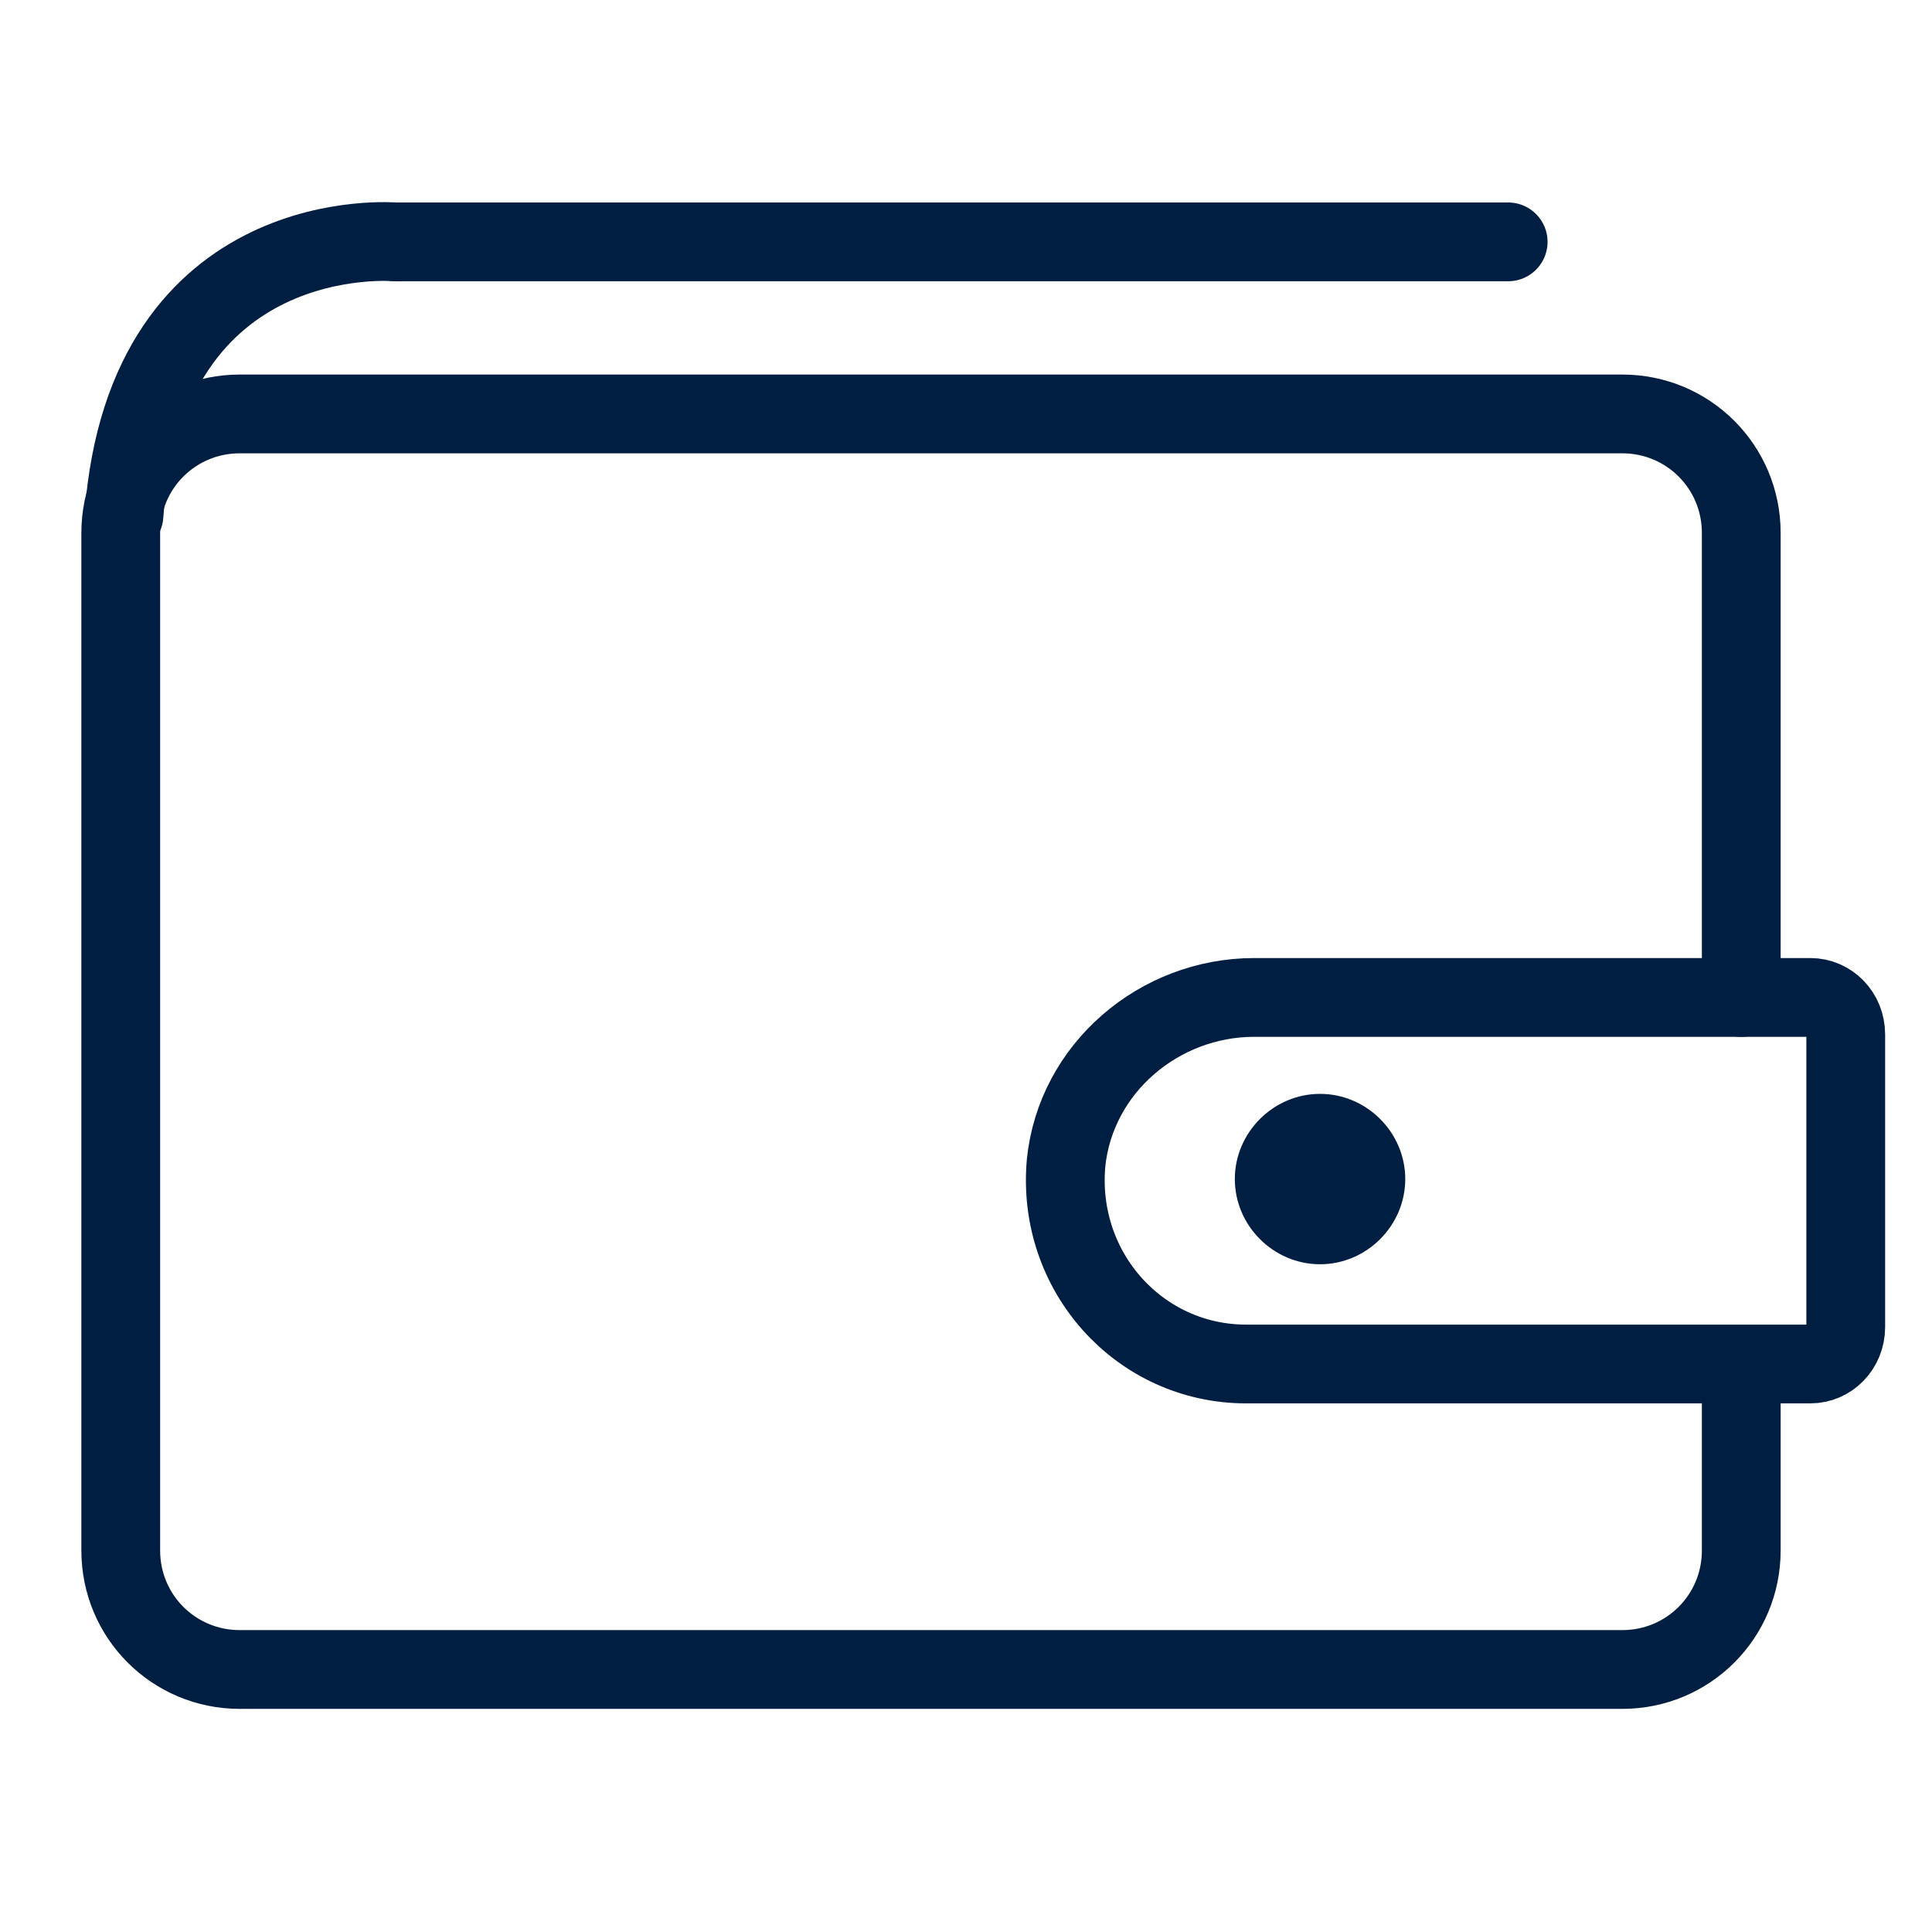
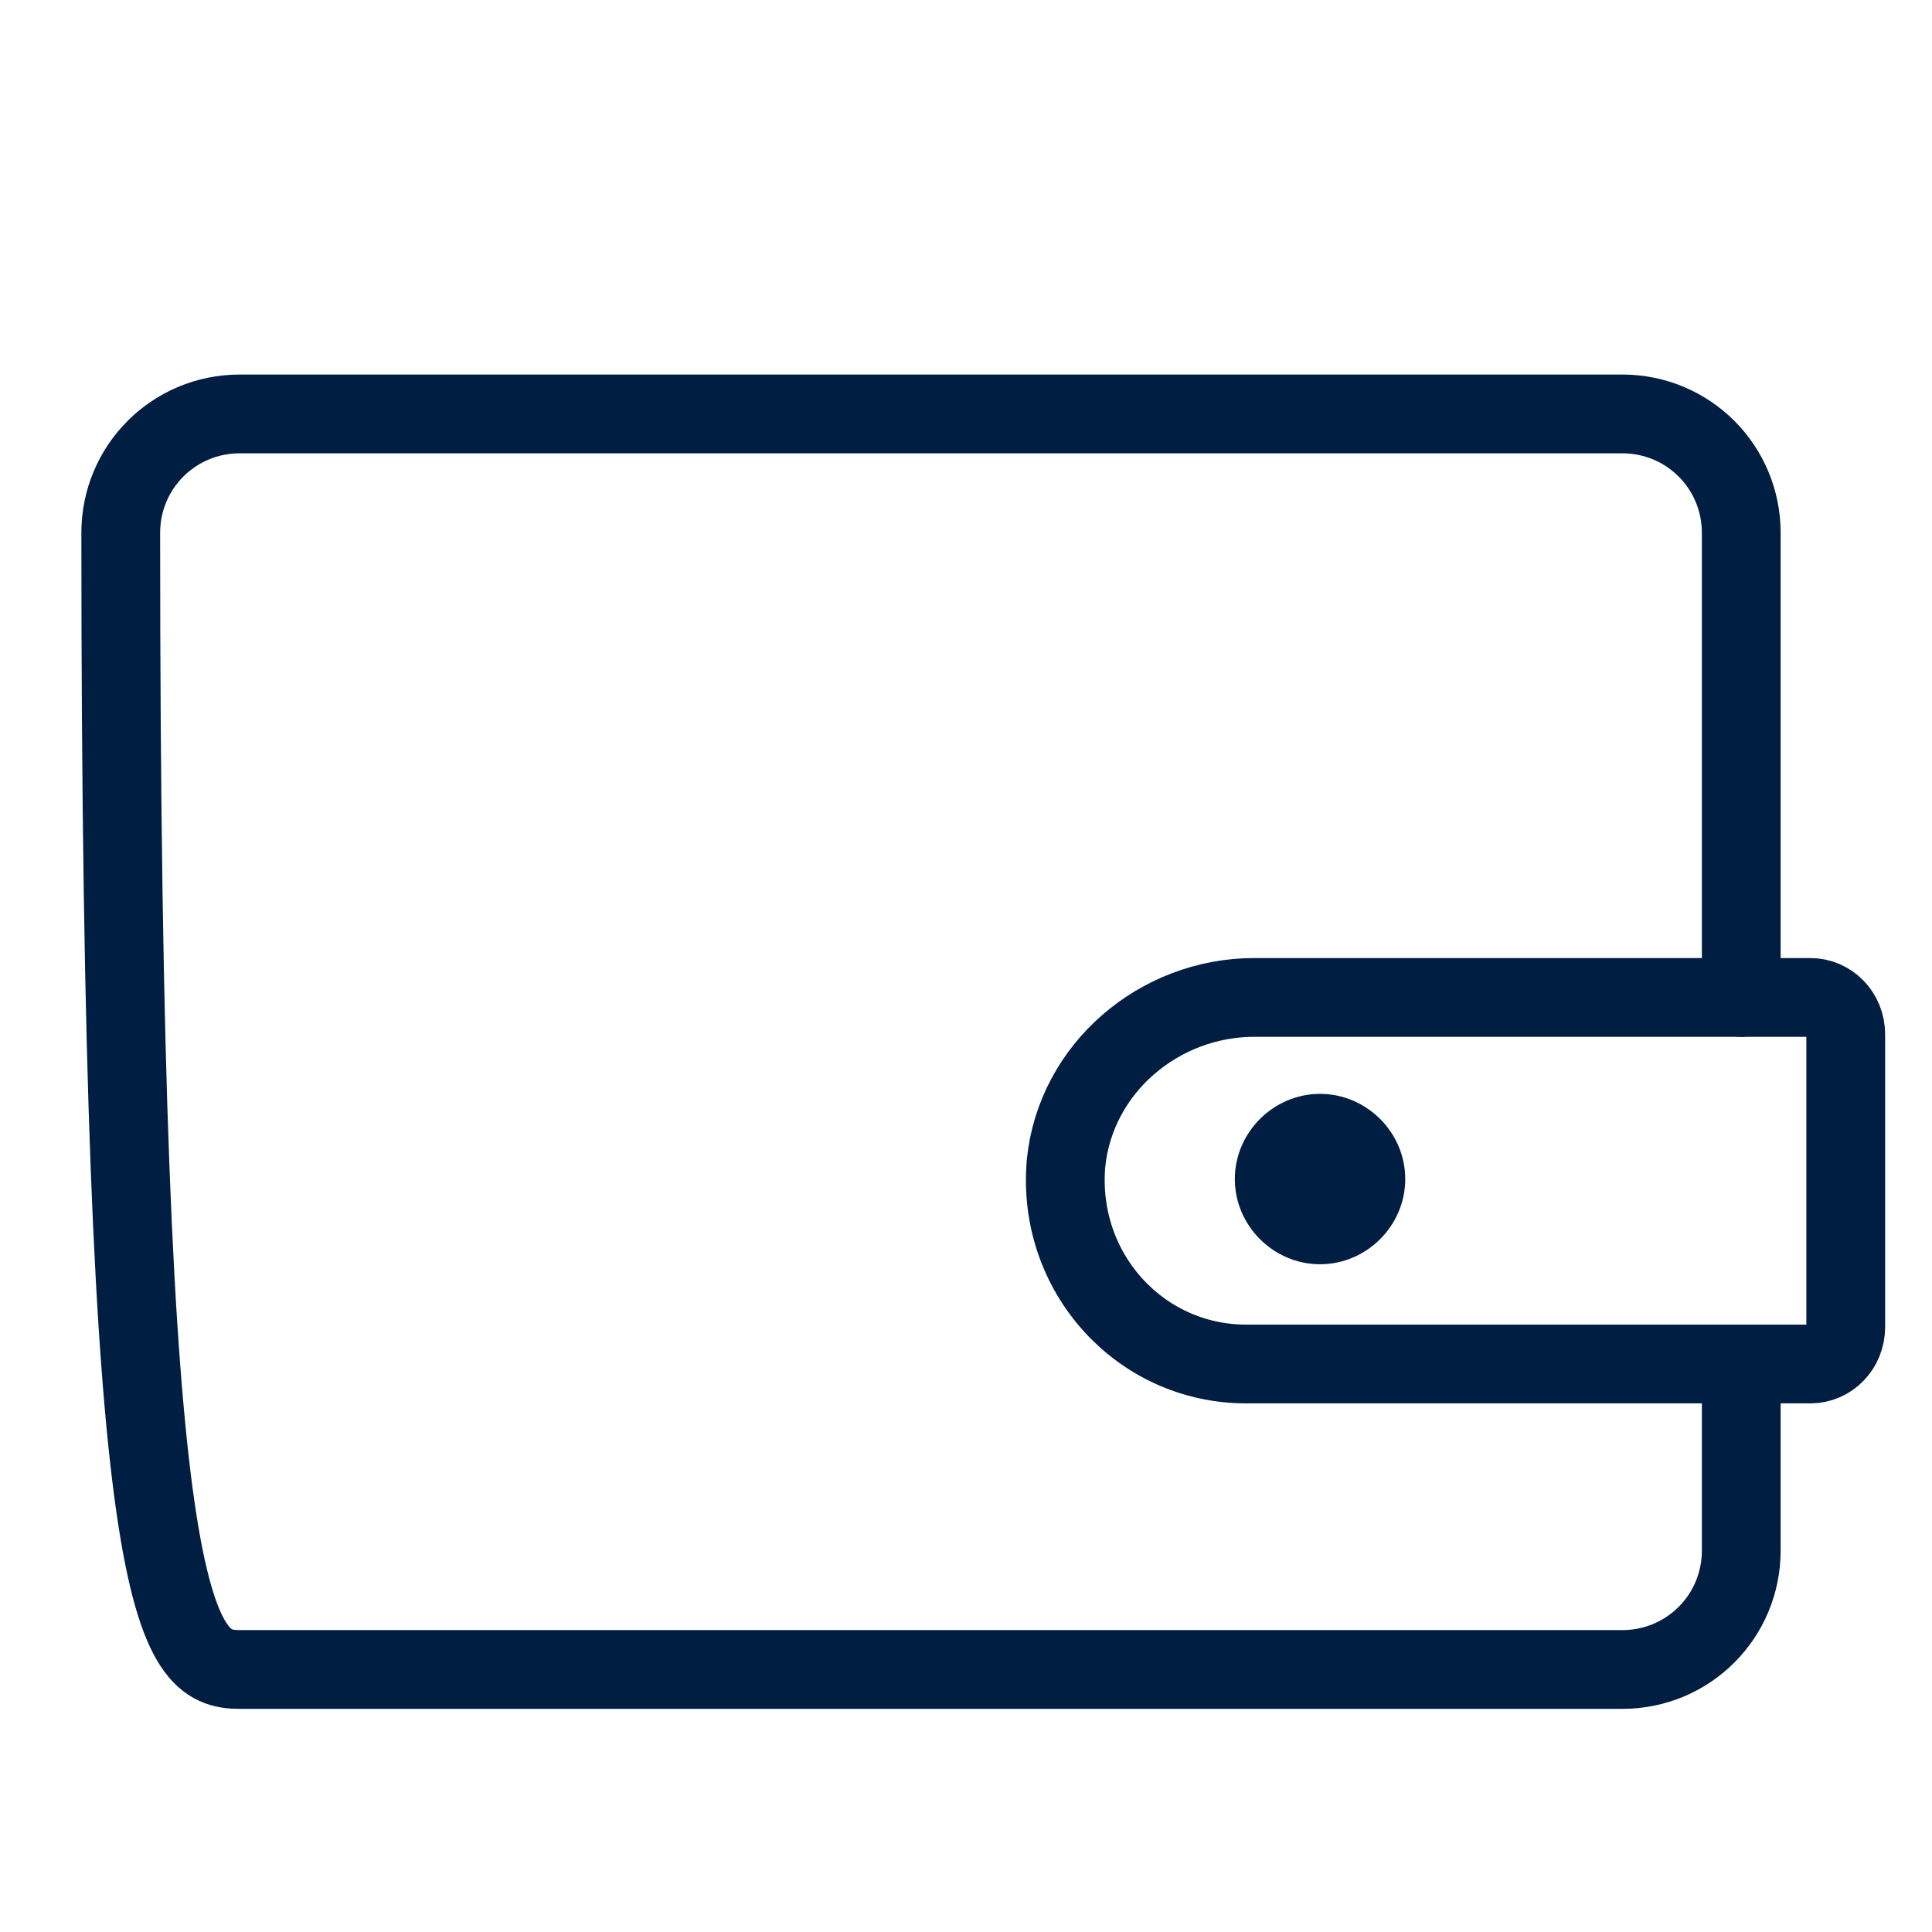
<svg xmlns="http://www.w3.org/2000/svg" width="48" height="48" viewBox="0 0 48 48" fill="none">
  <path d="M44.978 24.781H31.159C28.802 24.781 26.725 26.538 26.486 28.895C26.246 31.611 28.323 33.888 30.959 33.888H44.978C45.458 33.888 45.857 33.488 45.857 32.969V25.7C45.857 25.18 45.458 24.781 44.978 24.781Z" stroke="#001E41" stroke-width="1.957" stroke-linecap="round" stroke-linejoin="round" />
-   <path d="M43.261 24.782V13.239C43.261 11.602 41.943 10.284 40.305 10.284H5.956C4.318 10.284 3 11.602 3 13.239V38.522C3 40.16 4.318 41.478 5.956 41.478H40.305C41.943 41.478 43.261 40.16 43.261 38.522V34.089" stroke="#001E41" stroke-width="1.957" stroke-linecap="round" stroke-linejoin="round" />
-   <path d="M9.83 6.01C9.83 6.01 3.639 5.451 3.08 12.8" stroke="#001E41" stroke-width="1.957" stroke-linecap="round" stroke-linejoin="round" />
-   <path d="M37.47 6.009H9.83" stroke="#001E41" stroke-width="1.957" stroke-linecap="round" stroke-linejoin="round" />
+   <path d="M43.261 24.782V13.239C43.261 11.602 41.943 10.284 40.305 10.284H5.956C4.318 10.284 3 11.602 3 13.239C3 40.16 4.318 41.478 5.956 41.478H40.305C41.943 41.478 43.261 40.16 43.261 38.522V34.089" stroke="#001E41" stroke-width="1.957" stroke-linecap="round" stroke-linejoin="round" />
  <path d="M34.913 29.293C34.913 30.452 33.955 31.41 32.796 31.41C31.638 31.41 30.679 30.452 30.679 29.293C30.679 28.135 31.638 27.177 32.796 27.177C33.955 27.177 34.913 28.135 34.913 29.293Z" fill="#001E41" />
</svg>